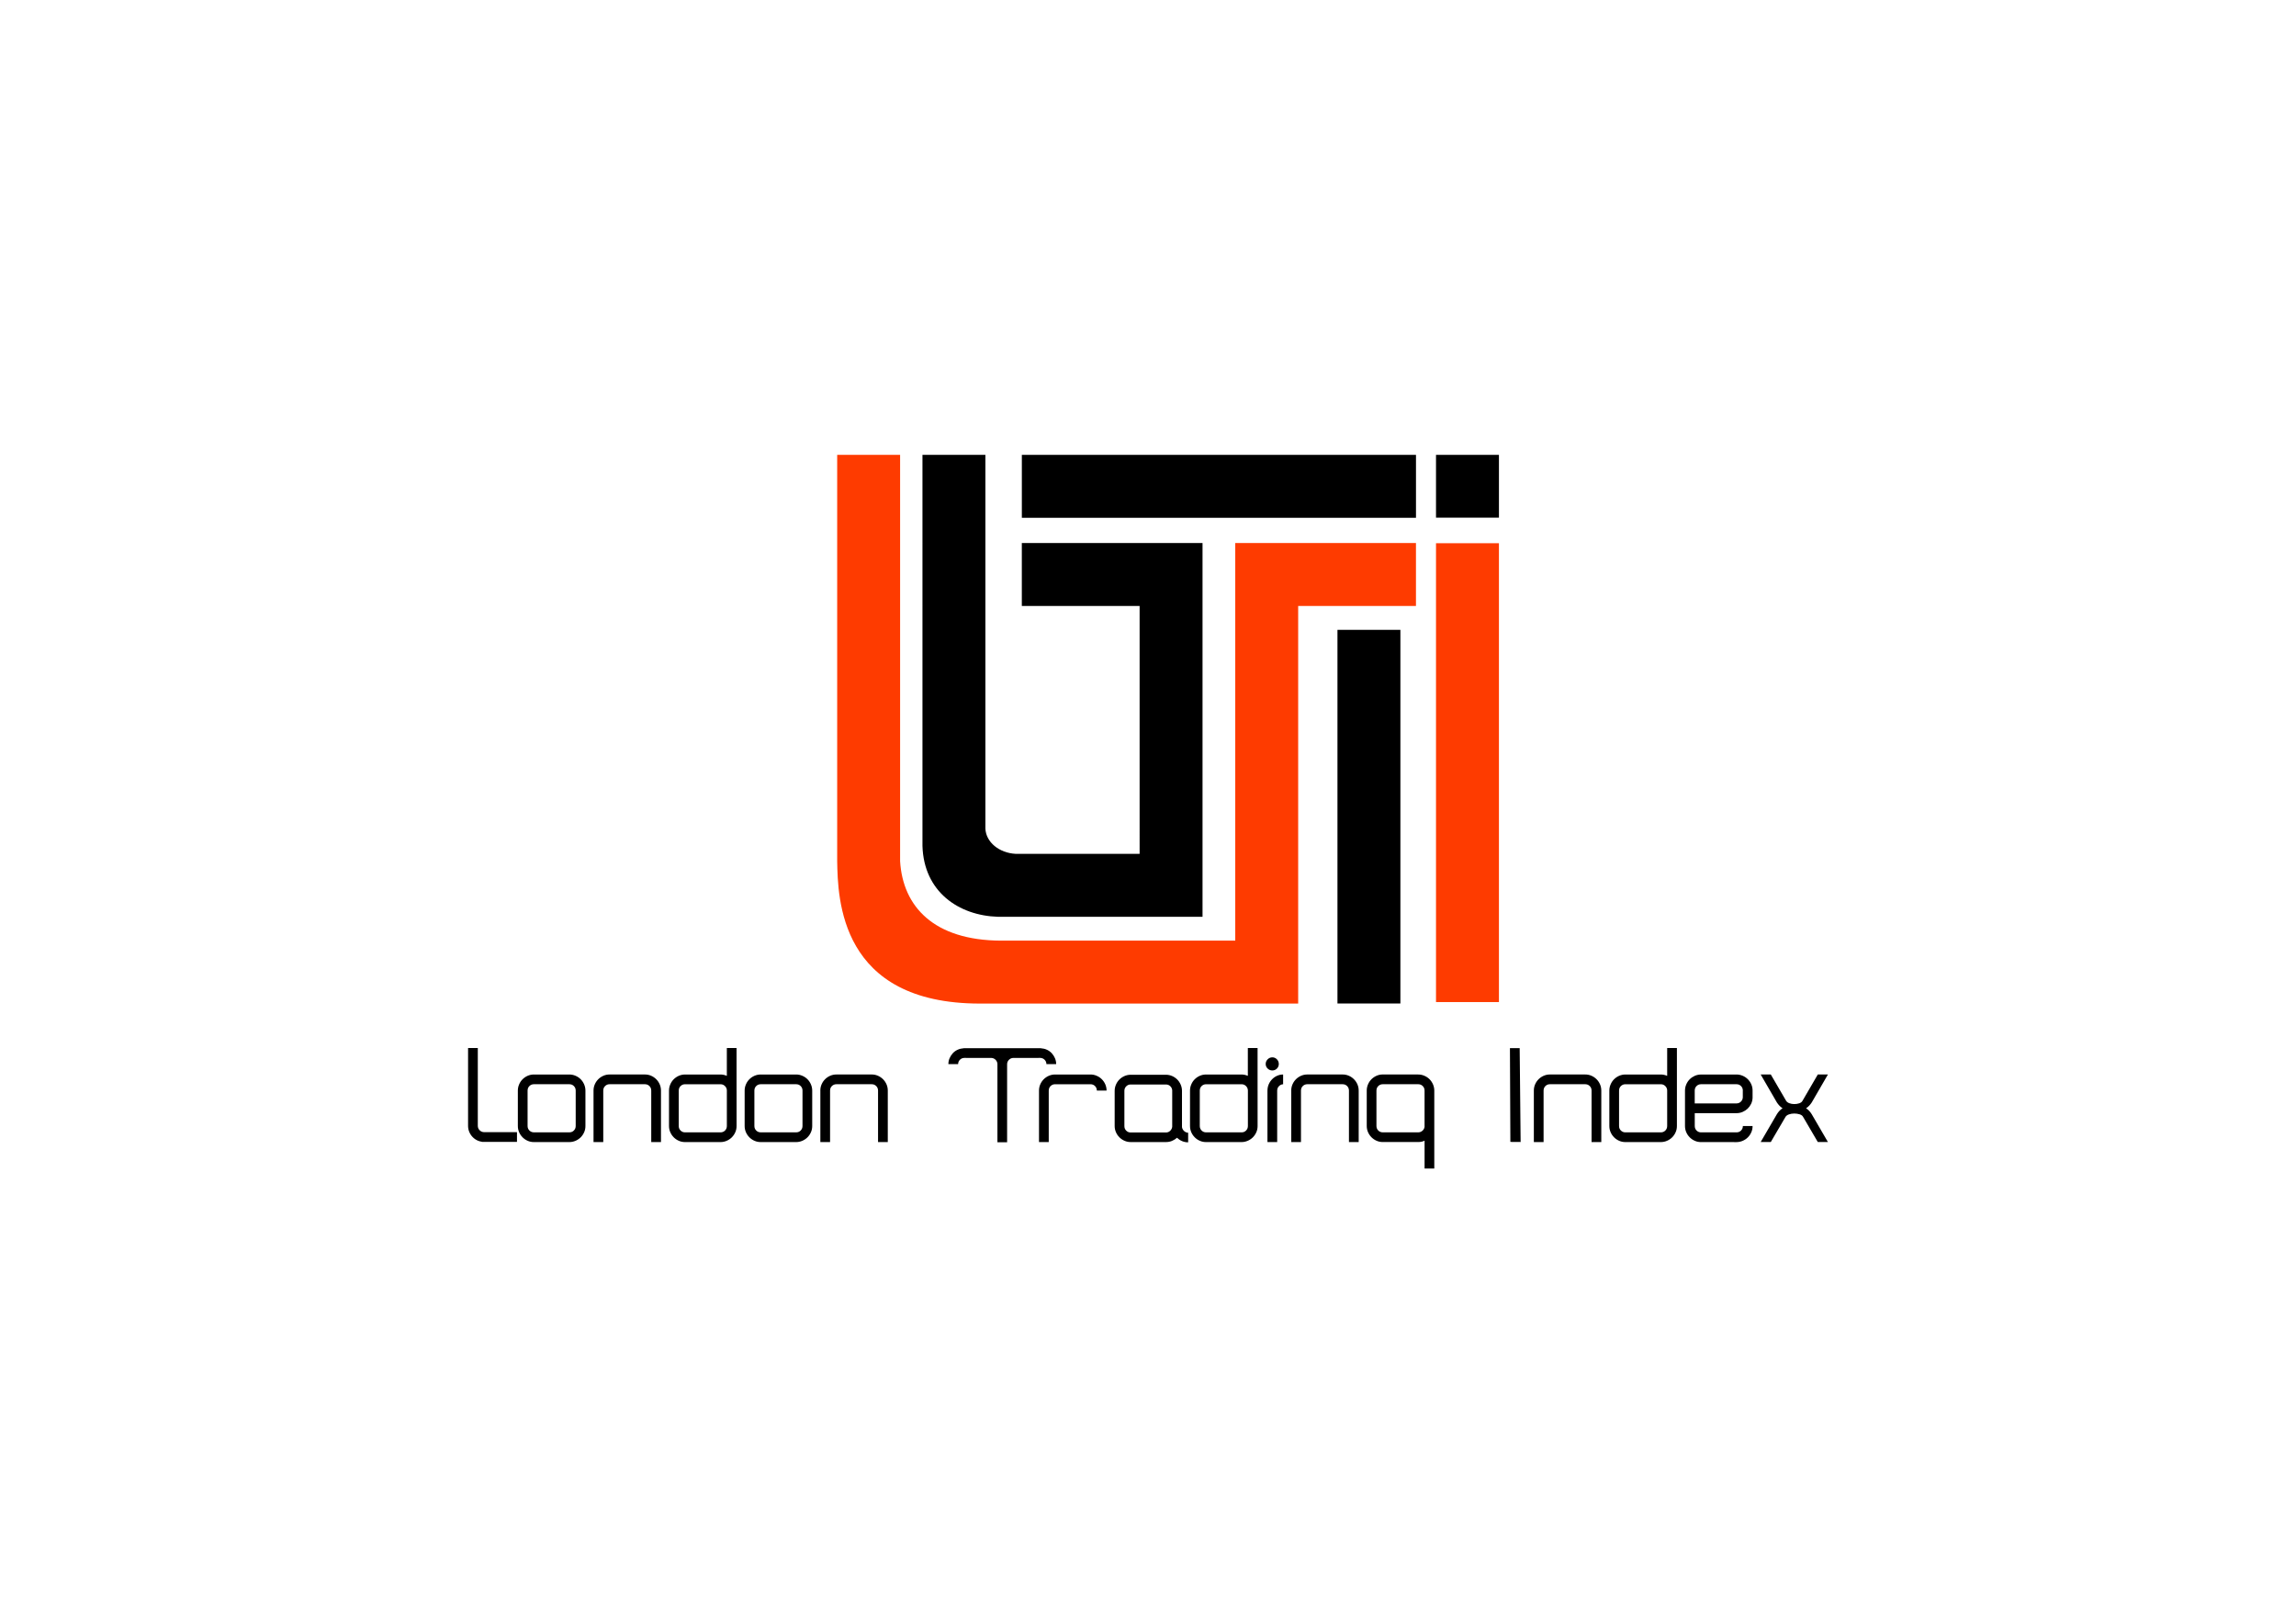
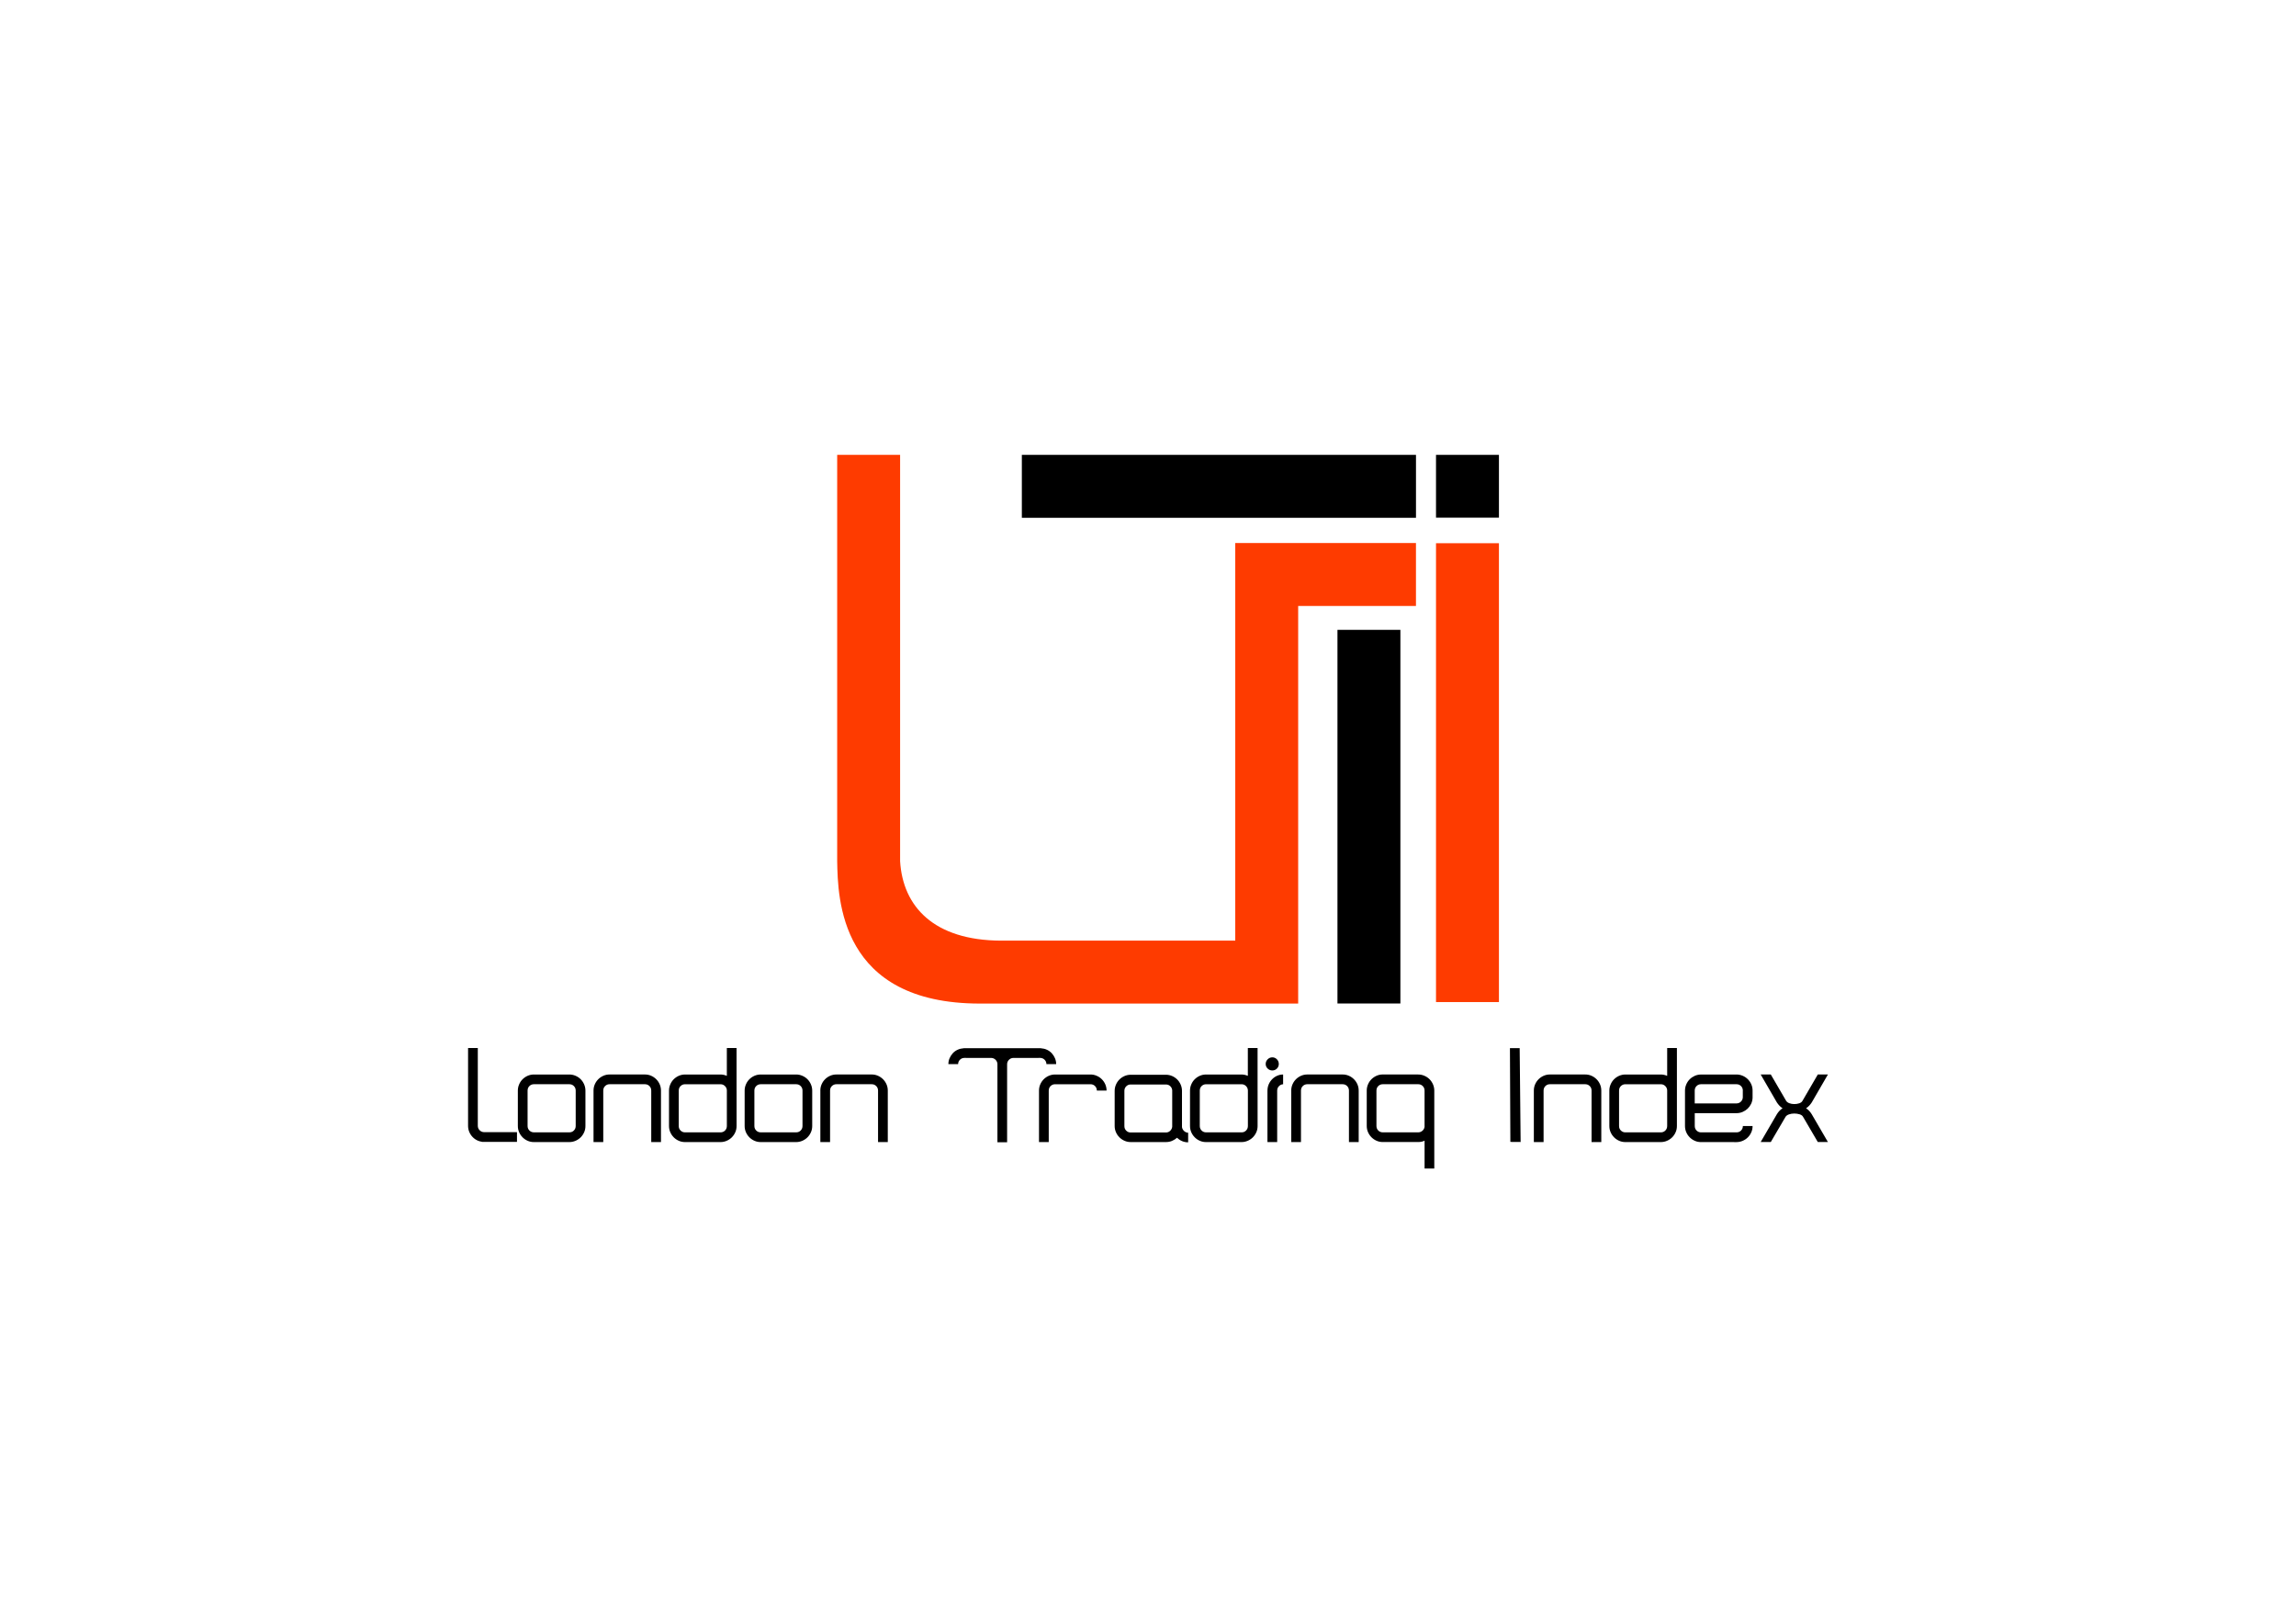
<svg xmlns="http://www.w3.org/2000/svg" id="Layer_1" x="0px" y="0px" viewBox="0 0 1191 842" style="enable-background:new 0 0 1191 842;" xml:space="preserve">
  <style type="text/css">	.st0{fill-rule:evenodd;clip-rule:evenodd;}	.st1{fill-rule:evenodd;clip-rule:evenodd;fill:#FE3B00;}</style>
  <g>
    <rect x="530.06" y="235.92" class="st0" width="204.45" height="32.64" />
-     <path class="st0" d="M526.98,442.87h64.17V314.3h-61.1v-32.64h93.74v193.85H517.71c-20.56-0.63-38.51-13.08-39.2-36.77V235.92  h32.64v193.87C511.46,436.77,518.24,442.44,526.98,442.87z" />
    <path class="st1" d="M519.11,487.88h121.65V281.66h93.74v32.64h-61.1v206.22H508.33c-72.93,0-73.69-54.7-74.06-73.82V235.92h32.64  v210.79C468.34,470.18,484.36,487.69,519.11,487.88z" />
    <rect x="744.9" y="281.75" class="st1" width="32.64" height="237.99" />
    <rect x="744.9" y="235.92" class="st0" width="32.64" height="32.57" />
    <rect x="693.78" y="326.68" class="st0" width="32.64" height="193.8" />
  </g>
  <g>
    <path class="st0" d="M939.79,571.82c-0.37,0.56-0.79,1.1-1.26,1.61c-0.47,0.51-1.03,0.98-1.68,1.4c0.66,0.42,1.22,0.89,1.68,1.4  c0.47,0.51,0.89,1.08,1.26,1.68l8.41,14.43h-5.25l-7.71-13.17c-0.32-0.56-0.92-0.97-1.79-1.23c-0.87-0.26-1.78-0.39-2.73-0.39  c-0.96,0-1.87,0.15-2.74,0.45c-0.86,0.3-1.45,0.74-1.79,1.3l-7.63,13.03h-5.25l8.41-14.43c0.37-0.61,0.79-1.17,1.26-1.68  c0.47-0.52,1.03-0.98,1.68-1.4c-0.65-0.42-1.21-0.89-1.68-1.4c-0.47-0.51-0.89-1.05-1.26-1.61l-8.41-14.51h5.25l7.92,13.6  c0.32,0.56,0.89,0.99,1.68,1.3c0.79,0.3,1.64,0.45,2.56,0.45c0.91,0,1.76-0.13,2.56-0.39c0.79-0.26,1.35-0.67,1.68-1.23l7.99-13.74  h5.25L939.79,571.82z M904.06,565.65c0-0.93-0.32-1.72-0.95-2.35c-0.64-0.63-1.41-0.95-2.35-0.95H882.4  c-0.94,0-1.72,0.32-2.35,0.95c-0.64,0.63-0.95,1.41-0.95,2.35v6.66h21.65c0.89,0,1.64-0.3,2.28-0.91c0.63-0.61,0.97-1.35,1.01-2.24  V565.65z M900.76,557.31c1.12,0,2.2,0.22,3.23,0.67c1.02,0.44,1.91,1.04,2.66,1.79c0.75,0.75,1.35,1.62,1.79,2.63  c0.45,1,0.67,2.07,0.67,3.19v3.85c-0.05,1.12-0.3,2.16-0.77,3.12c-0.47,0.96-1.08,1.79-1.82,2.49c-0.75,0.7-1.62,1.26-2.6,1.68  c-0.98,0.42-2.04,0.63-3.15,0.63h-21.65v6.66c0,0.94,0.31,1.72,0.95,2.35c0.63,0.63,1.41,0.95,2.35,0.95h18.36  c0.93,0,1.71-0.31,2.35-0.95c0.63-0.63,0.95-1.41,0.95-2.35h5.04c0,1.17-0.22,2.26-0.67,3.26c-0.44,1-1.03,1.88-1.79,2.63  c-0.74,0.75-1.64,1.34-2.66,1.79c-1.03,0.44-2.11,0.67-3.23,0.67H882.4c-1.17,0-2.25-0.22-3.26-0.67c-1-0.44-1.88-1.04-2.63-1.79  c-0.75-0.75-1.34-1.62-1.79-2.63c-0.44-1-0.67-2.09-0.67-3.26v-18.36c0-1.12,0.22-2.2,0.67-3.22c0.44-1.03,1.04-1.92,1.79-2.66  c0.75-0.75,1.63-1.34,2.63-1.79c1.01-0.44,2.09-0.67,3.26-0.67H900.76z M864.81,565.65v-0.21c-0.05-0.84-0.39-1.57-1.02-2.17  c-0.63-0.61-1.39-0.91-2.28-0.91h-18.36c-0.93,0-1.72,0.32-2.35,0.95c-0.63,0.63-0.95,1.41-0.95,2.35v18.36  c0,0.94,0.31,1.72,0.95,2.35c0.63,0.63,1.41,0.95,2.35,0.95h18.36c0.94,0,1.72-0.31,2.35-0.95c0.63-0.63,0.95-1.41,0.95-2.35  V565.65z M869.86,565.65v18.36c0,1.17-0.22,2.26-0.67,3.26c-0.44,1-1.04,1.88-1.79,2.63c-0.75,0.75-1.64,1.34-2.66,1.79  c-1.03,0.44-2.1,0.67-3.22,0.67h-18.36c-1.17,0-2.25-0.22-3.26-0.67c-1-0.44-1.88-1.04-2.63-1.79c-0.75-0.75-1.34-1.62-1.79-2.63  c-0.44-1-0.67-2.09-0.67-3.26v-18.36c0-1.12,0.22-2.2,0.67-3.22c0.44-1.03,1.04-1.92,1.79-2.66c0.75-0.75,1.62-1.34,2.63-1.79  c1.01-0.44,2.09-0.67,3.26-0.67h18.36c1.12,0,2.22,0.24,3.29,0.7v-14.44h5.05V565.65z M795.65,565.65c0-1.17,0.22-2.25,0.67-3.26  c0.44-1,1.04-1.88,1.79-2.63c0.75-0.75,1.62-1.34,2.63-1.79c1.01-0.44,2.09-0.67,3.26-0.67h18.29c1.17,0,2.25,0.22,3.26,0.67  c1,0.44,1.88,1.04,2.63,1.79c0.75,0.75,1.34,1.62,1.79,2.63c0.44,1,0.67,2.09,0.67,3.26v26.7h-5.05v-26.7  c0-0.93-0.31-1.72-0.95-2.35c-0.63-0.63-1.41-0.95-2.35-0.95h-18.29c-0.94,0-1.72,0.32-2.35,0.95c-0.63,0.63-0.95,1.41-0.95,2.35  v26.7h-5.05V565.65z M788.3,543.65l0.49,48.66l-5.32-0.04l-0.22-48.62H788.3z M738.96,565.65c0-0.93-0.31-1.72-0.95-2.35  c-0.63-0.63-1.41-0.95-2.35-0.95h-18.36c-0.93,0-1.72,0.32-2.35,0.95c-0.63,0.63-0.95,1.41-0.95,2.35v18.36  c0,0.94,0.32,1.72,0.95,2.35c0.63,0.63,1.41,0.95,2.35,0.95h18.36c0.84,0,1.57-0.28,2.21-0.84c0.63-0.56,0.99-1.24,1.09-2.03  V565.65z M735.67,557.31c1.12,0,2.2,0.22,3.22,0.67c1.03,0.44,1.92,1.04,2.66,1.79c0.75,0.75,1.34,1.64,1.79,2.66  c0.44,1.03,0.67,2.1,0.67,3.22v40.43h-5.04v-14.44c-0.98,0.47-2.08,0.7-3.29,0.7h-18.36c-1.17,0-2.25-0.22-3.26-0.67  c-1-0.44-1.88-1.04-2.63-1.79c-0.75-0.75-1.34-1.62-1.79-2.63c-0.44-1-0.67-2.09-0.67-3.26v-18.36c0-1.12,0.22-2.2,0.67-3.22  c0.44-1.03,1.04-1.92,1.79-2.66c0.75-0.75,1.62-1.34,2.63-1.79c1-0.44,2.09-0.67,3.26-0.67H735.67z M669.8,565.65  c0-1.17,0.22-2.25,0.67-3.26c0.44-1,1.04-1.88,1.79-2.63c0.75-0.75,1.62-1.34,2.63-1.79c1-0.44,2.09-0.67,3.26-0.67h18.29  c1.17,0,2.25,0.22,3.26,0.67c1,0.44,1.88,1.04,2.63,1.79c0.75,0.75,1.35,1.62,1.79,2.63c0.44,1,0.67,2.09,0.67,3.26v26.7h-5.05  v-26.7c0-0.93-0.32-1.72-0.95-2.35c-0.63-0.63-1.41-0.95-2.35-0.95h-18.29c-0.93,0-1.72,0.32-2.35,0.95  c-0.63,0.63-0.95,1.41-0.95,2.35v26.7h-5.04V565.65z M659.99,555.21c-0.94,0-1.74-0.33-2.42-0.98c-0.68-0.65-1.02-1.45-1.02-2.38  c0-0.93,0.34-1.74,1.02-2.42c0.68-0.68,1.48-1.02,2.42-1.02c0.93,0,1.73,0.34,2.38,1.02c0.65,0.68,0.98,1.48,0.98,2.42  c0,0.94-0.33,1.73-0.98,2.38C661.72,554.88,660.92,555.21,659.99,555.21z M657.47,565.65c0-1.12,0.21-2.18,0.63-3.19  c0.42-1,1.01-1.89,1.75-2.66c0.75-0.77,1.61-1.38,2.59-1.82c0.98-0.44,2.03-0.67,3.15-0.67v5.05c-0.84,0.05-1.57,0.39-2.17,1.02  c-0.61,0.63-0.91,1.39-0.91,2.28v26.7h-5.05V565.65z M647.31,565.65v-0.21c-0.05-0.84-0.39-1.57-1.01-2.17  c-0.63-0.61-1.39-0.91-2.28-0.91h-18.36c-0.94,0-1.72,0.32-2.35,0.95c-0.63,0.63-0.95,1.41-0.95,2.35v18.36  c0,0.94,0.32,1.72,0.95,2.35c0.63,0.63,1.41,0.95,2.35,0.95h18.36c0.94,0,1.72-0.31,2.35-0.95c0.63-0.63,0.95-1.41,0.95-2.35  V565.65z M652.35,565.65v18.36c0,1.17-0.22,2.26-0.67,3.26c-0.44,1-1.04,1.88-1.79,2.63c-0.75,0.75-1.64,1.34-2.66,1.79  c-1.03,0.44-2.1,0.67-3.23,0.67h-18.36c-1.17,0-2.25-0.22-3.26-0.67c-1.01-0.44-1.88-1.04-2.63-1.79  c-0.75-0.75-1.34-1.62-1.79-2.63c-0.44-1-0.67-2.09-0.67-3.26v-18.36c0-1.12,0.22-2.2,0.67-3.22c0.44-1.03,1.04-1.92,1.79-2.66  c0.75-0.75,1.62-1.34,2.63-1.79c1-0.44,2.09-0.67,3.26-0.67h18.36c1.12,0,2.22,0.24,3.29,0.7v-14.44h5.05V565.65z M608.07,565.79  c0-0.93-0.32-1.72-0.95-2.35c-0.63-0.63-1.39-0.95-2.28-0.95h-18.36c-0.89,0-1.65,0.31-2.28,0.95c-0.63,0.63-0.95,1.41-0.95,2.35  v18.29c0,0.94,0.31,1.72,0.95,2.35c0.63,0.63,1.39,0.95,2.28,0.95h18.36c0.84,0,1.56-0.29,2.17-0.88c0.61-0.58,0.96-1.3,1.05-2.14  V565.79z M613.11,584.43c0.09,0.84,0.44,1.55,1.05,2.14c0.61,0.58,1.33,0.9,2.17,0.95v4.97c-1.12,0-2.17-0.21-3.15-0.63  c-0.98-0.42-1.87-1.01-2.66-1.75c-0.75,0.7-1.61,1.25-2.59,1.65c-0.98,0.4-2.01,0.59-3.08,0.59h-18.36c-1.12,0-2.18-0.22-3.19-0.67  c-1-0.44-1.88-1.04-2.63-1.79c-0.75-0.75-1.35-1.62-1.79-2.63c-0.44-1-0.67-2.07-0.67-3.19v-18.29c0-1.12,0.22-2.2,0.67-3.22  c0.44-1.03,1.04-1.92,1.79-2.66c0.74-0.75,1.62-1.34,2.63-1.79c1.01-0.44,2.07-0.67,3.19-0.67h18.36c1.12,0,2.18,0.23,3.19,0.67  c1,0.44,1.88,1.04,2.63,1.79c0.75,0.75,1.34,1.64,1.79,2.66c0.44,1.03,0.67,2.1,0.67,3.22V584.43z M547.31,557.31h18.36  c1.12,0,2.2,0.22,3.22,0.67c1.03,0.44,1.92,1.04,2.66,1.79c0.75,0.75,1.34,1.62,1.79,2.63c0.44,1,0.67,2.09,0.67,3.26h-5.04  c0-0.93-0.32-1.72-0.95-2.35c-0.63-0.63-1.41-0.95-2.35-0.95h-18.36c-0.93,0-1.71,0.32-2.35,0.95c-0.63,0.63-0.95,1.41-0.95,2.35  v26.7h-5.05v-26.7c0-1.17,0.22-2.25,0.67-3.26c0.44-1,1.04-1.88,1.79-2.63c0.75-0.75,1.62-1.34,2.63-1.79  C545.06,557.54,546.15,557.31,547.31,557.31z M425.53,565.65c0-1.17,0.22-2.25,0.67-3.26c0.44-1,1.04-1.88,1.79-2.63  c0.75-0.75,1.62-1.34,2.63-1.79c1-0.44,2.09-0.67,3.26-0.67h18.29c1.17,0,2.25,0.22,3.26,0.67c1,0.44,1.88,1.04,2.63,1.79  c0.75,0.75,1.34,1.62,1.79,2.63c0.44,1,0.67,2.09,0.67,3.26v26.7h-5.05v-26.7c0-0.93-0.32-1.72-0.95-2.35  c-0.63-0.63-1.41-0.95-2.35-0.95h-18.29c-0.93,0-1.72,0.32-2.35,0.95c-0.63,0.63-0.95,1.41-0.95,2.35v26.7h-5.04V565.65z   M416.28,565.65c0-0.93-0.31-1.72-0.95-2.35c-0.63-0.63-1.41-0.95-2.35-0.95h-18.36c-0.93,0-1.72,0.32-2.35,0.95  c-0.63,0.63-0.95,1.41-0.95,2.35v18.36c0,0.94,0.31,1.72,0.95,2.35c0.63,0.63,1.41,0.95,2.35,0.95h18.36  c0.94,0,1.72-0.31,2.35-0.95c0.63-0.63,0.95-1.41,0.95-2.35V565.65z M412.98,557.31c1.12,0,2.2,0.22,3.22,0.67  c1.03,0.44,1.92,1.04,2.66,1.79c0.75,0.75,1.34,1.64,1.79,2.66c0.44,1.03,0.67,2.1,0.67,3.22v18.36c0,1.17-0.22,2.26-0.67,3.26  c-0.44,1-1.04,1.88-1.79,2.63c-0.75,0.75-1.64,1.34-2.66,1.79c-1.03,0.44-2.1,0.67-3.22,0.67h-18.36c-1.17,0-2.25-0.22-3.26-0.67  c-1-0.44-1.88-1.04-2.63-1.79c-0.75-0.75-1.34-1.62-1.79-2.63c-0.44-1-0.67-2.09-0.67-3.26v-18.36c0-1.12,0.22-2.2,0.67-3.22  c0.44-1.03,1.04-1.92,1.79-2.66c0.75-0.75,1.62-1.34,2.63-1.79c1.01-0.44,2.09-0.67,3.26-0.67H412.98z M377.04,565.65v-0.21  c-0.05-0.84-0.39-1.57-1.02-2.17c-0.63-0.61-1.39-0.91-2.28-0.91h-18.36c-0.93,0-1.71,0.32-2.35,0.95  c-0.63,0.63-0.95,1.41-0.95,2.35v18.36c0,0.94,0.31,1.72,0.95,2.35c0.63,0.63,1.41,0.95,2.35,0.95h18.36  c0.93,0,1.72-0.31,2.35-0.95c0.63-0.63,0.95-1.41,0.95-2.35V565.65z M382.08,565.65v18.36c0,1.17-0.22,2.26-0.67,3.26  c-0.44,1-1.04,1.88-1.79,2.63c-0.75,0.75-1.64,1.34-2.66,1.79c-1.03,0.44-2.1,0.67-3.22,0.67h-18.36c-1.17,0-2.25-0.22-3.26-0.67  c-1-0.44-1.88-1.04-2.63-1.79c-0.75-0.75-1.34-1.62-1.79-2.63c-0.44-1-0.67-2.09-0.67-3.26v-18.36c0-1.12,0.22-2.2,0.67-3.22  c0.44-1.03,1.04-1.92,1.79-2.66c0.75-0.75,1.62-1.34,2.63-1.79c1-0.44,2.09-0.67,3.26-0.67h18.36c1.12,0,2.22,0.24,3.29,0.7v-14.44  h5.04V565.65z M307.88,565.65c0-1.17,0.22-2.25,0.67-3.26c0.44-1,1.04-1.88,1.79-2.63c0.75-0.75,1.62-1.34,2.63-1.79  c1-0.44,2.09-0.67,3.26-0.67h18.29c1.17,0,2.26,0.22,3.26,0.67c1,0.44,1.88,1.04,2.63,1.79c0.75,0.75,1.35,1.62,1.79,2.63  c0.44,1,0.67,2.09,0.67,3.26v26.7h-5.05v-26.7c0-0.93-0.31-1.72-0.95-2.35c-0.63-0.63-1.41-0.95-2.35-0.95h-18.29  c-0.94,0-1.72,0.32-2.35,0.95c-0.63,0.63-0.95,1.41-0.95,2.35v26.7h-5.05V565.65z M298.63,565.65c0-0.93-0.31-1.72-0.95-2.35  c-0.63-0.63-1.41-0.95-2.35-0.95h-18.36c-0.94,0-1.72,0.32-2.35,0.95c-0.63,0.63-0.95,1.41-0.95,2.35v18.36  c0,0.94,0.32,1.72,0.95,2.35c0.63,0.63,1.41,0.95,2.35,0.95h18.36c0.94,0,1.72-0.31,2.35-0.95c0.63-0.63,0.95-1.41,0.95-2.35  V565.65z M295.33,557.31c1.12,0,2.2,0.22,3.23,0.67c1.03,0.44,1.92,1.04,2.66,1.79c0.75,0.75,1.34,1.64,1.79,2.66  c0.44,1.03,0.67,2.1,0.67,3.22v18.36c0,1.17-0.22,2.26-0.67,3.26c-0.44,1-1.04,1.88-1.79,2.63c-0.75,0.75-1.64,1.34-2.66,1.79  c-1.03,0.44-2.1,0.67-3.23,0.67h-18.36c-1.17,0-2.25-0.22-3.26-0.67c-1.01-0.44-1.88-1.04-2.63-1.79  c-0.75-0.75-1.34-1.62-1.79-2.63c-0.44-1-0.67-2.09-0.67-3.26v-18.36c0-1.12,0.22-2.2,0.67-3.22c0.44-1.03,1.04-1.92,1.79-2.66  c0.75-0.75,1.62-1.34,2.63-1.79c1-0.44,2.09-0.67,3.26-0.67H295.33z" />
    <path class="st0" d="M522.42,592.44c0-13.48,0-26.95,0-40.43c0-0.89,0.3-1.65,0.91-2.28c0.61-0.63,1.36-0.97,2.24-1.02  c4.65,0,9.28-0.01,13.94-0.01c0.94,0,1.72,0.32,2.35,0.95c0.63,0.63,0.95,1.39,0.95,2.28h5.05c0-1.07-0.2-2.08-0.6-3.01  c-0.4-0.94-0.92-1.78-1.58-2.52c-0.65-0.75-1.45-1.36-2.38-1.82c-1.25-0.62-2.21-0.76-3.55-0.91c-14.79,0-24.91,0-39.7,0  c-1.34,0.16-2.3,0.29-3.54,0.91c-0.94,0.47-1.73,1.08-2.38,1.82c-0.65,0.75-1.18,1.59-1.58,2.52c-0.4,0.93-0.6,1.94-0.6,3.01h5.05  c0-0.89,0.32-1.65,0.95-2.28c0.63-0.63,1.41-0.95,2.35-0.95c4.66,0,9.29,0.01,13.94,0.01c0.89,0.05,1.64,0.39,2.24,1.02  c0.61,0.63,0.91,1.39,0.91,2.28c0,13.48,0,26.95,0,40.43H522.42z" />
    <path class="st0" d="M247.85,543.55v40.36c0,0.89,0.3,1.65,0.91,2.28c0.61,0.63,1.36,0.97,2.24,1.02h17.17v5.05h-18.23v-0.07  c-0.74-0.1-1.45-0.3-2.13-0.6c-1-0.44-1.88-1.05-2.63-1.82c-0.75-0.77-1.33-1.66-1.75-2.66c-0.42-1-0.63-2.07-0.63-3.19v-40.36  H247.85z" />
  </g>
</svg>